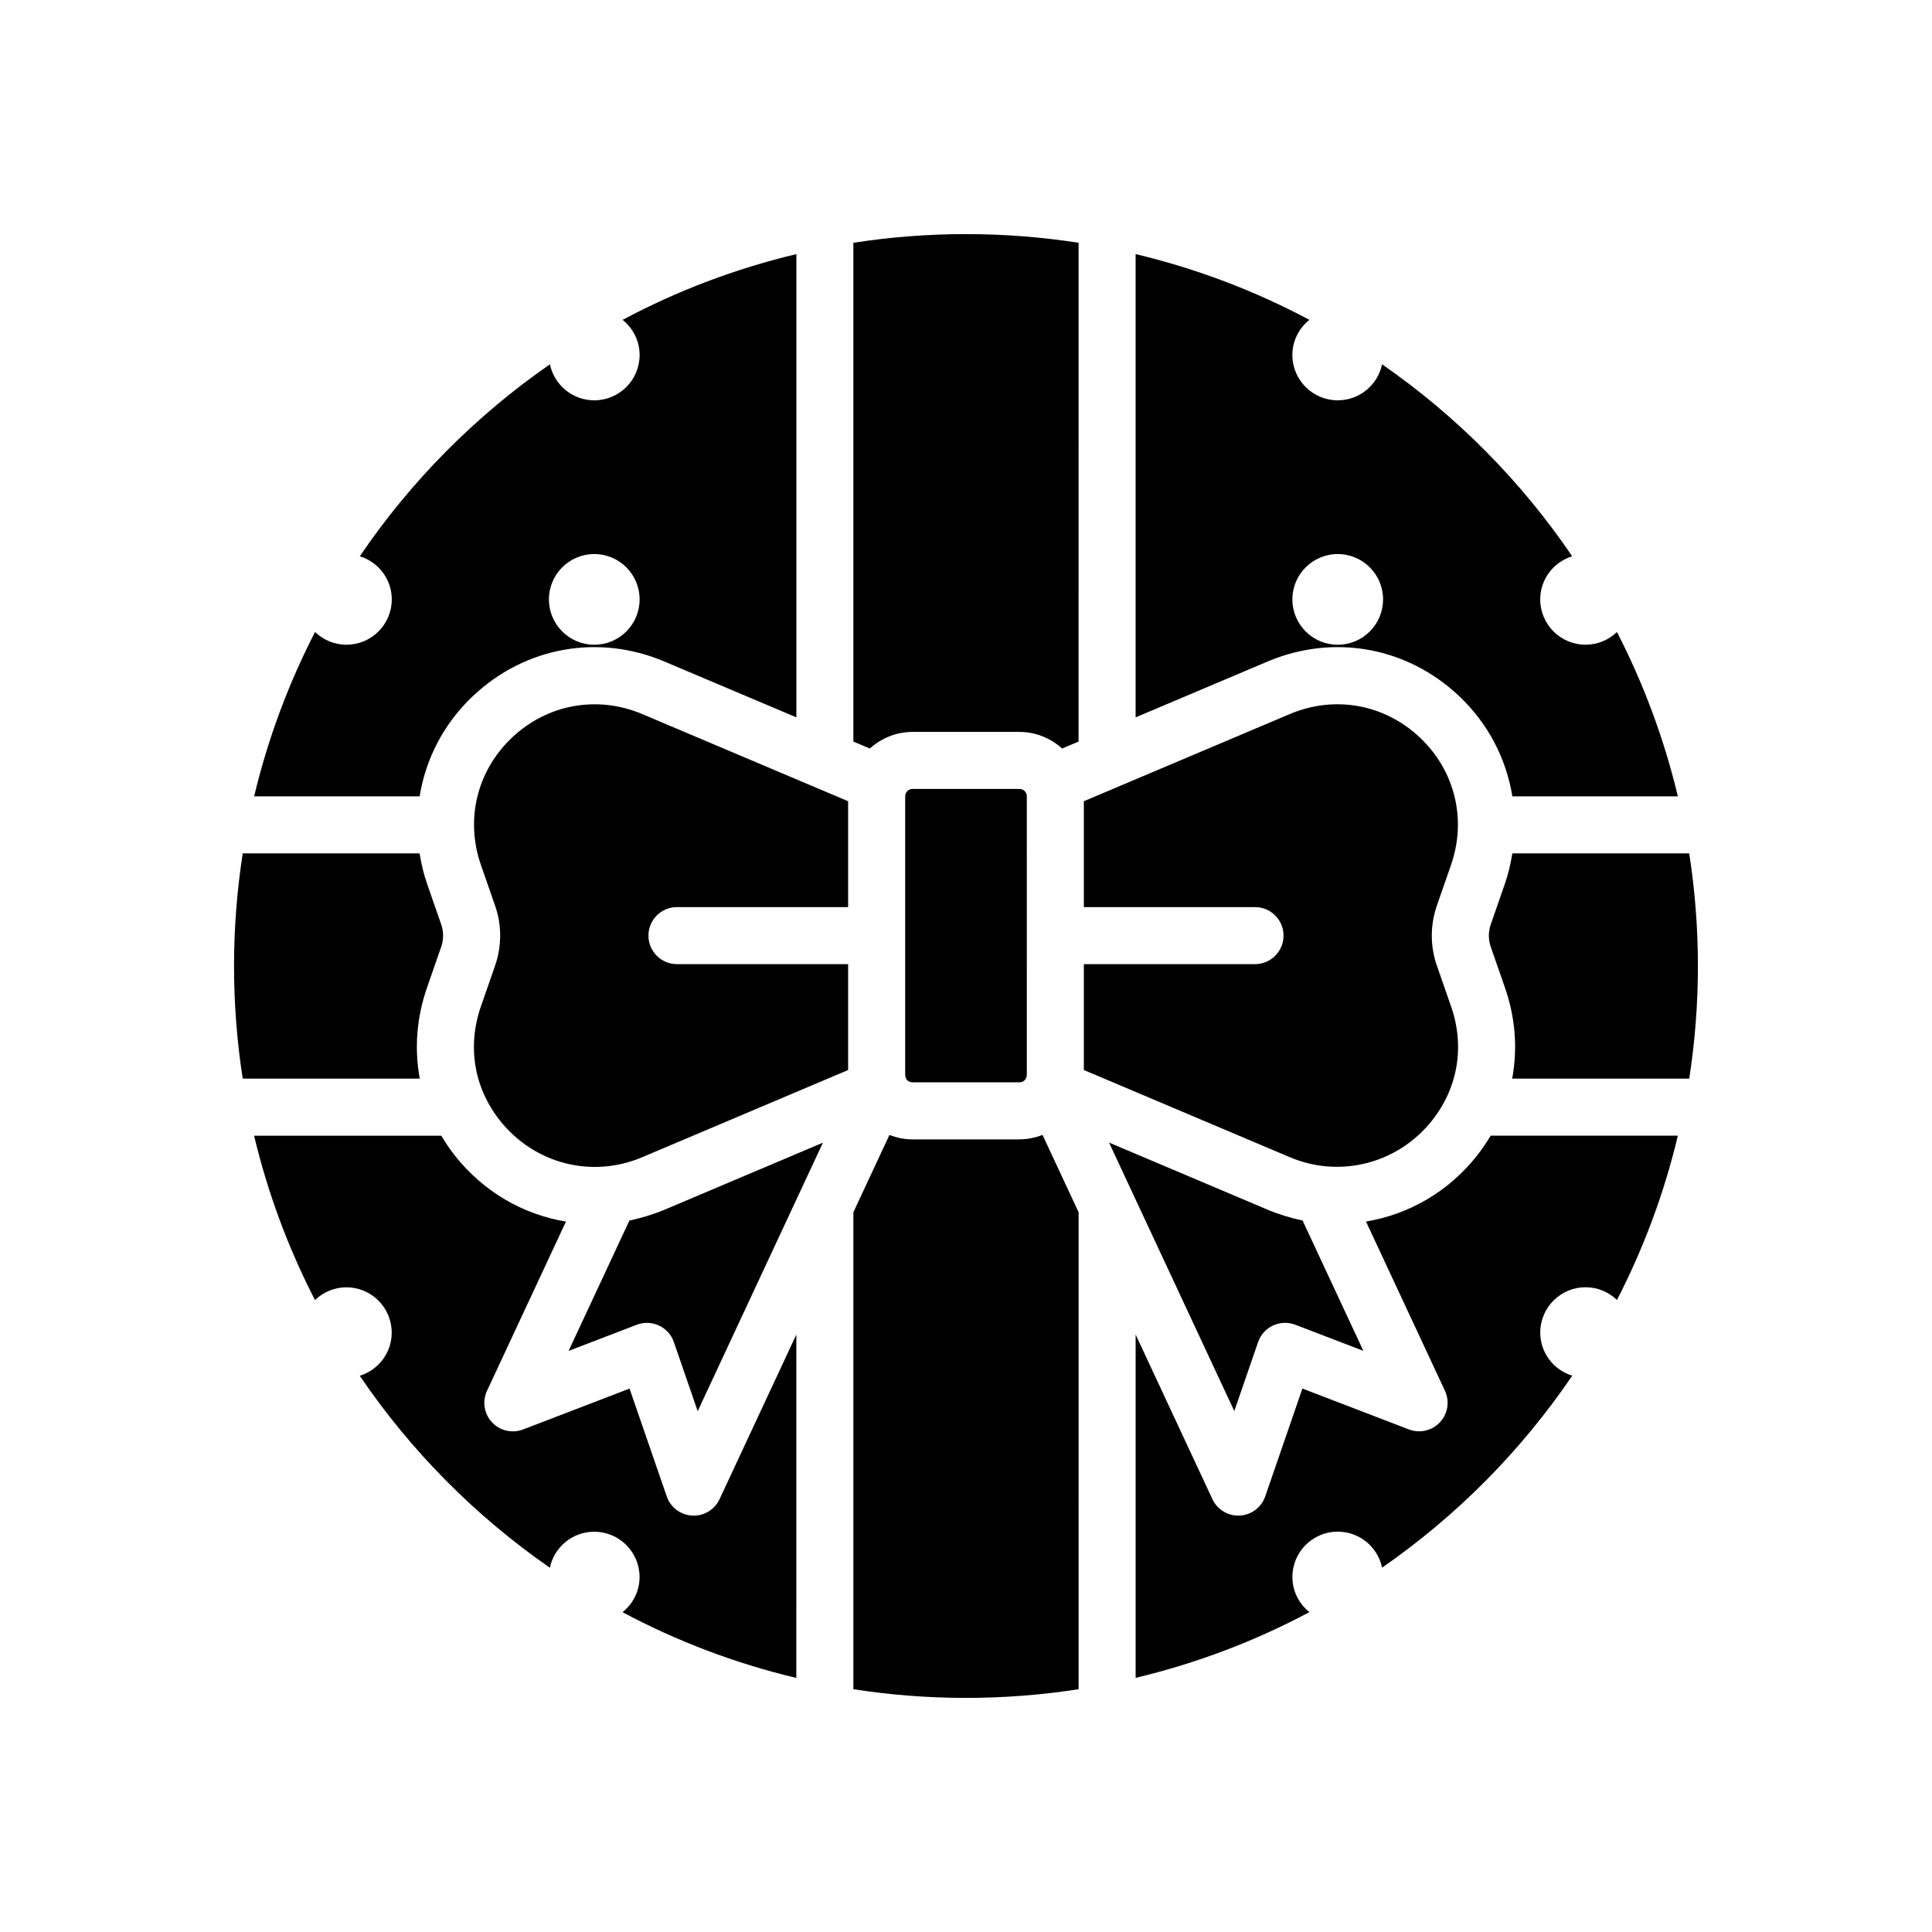
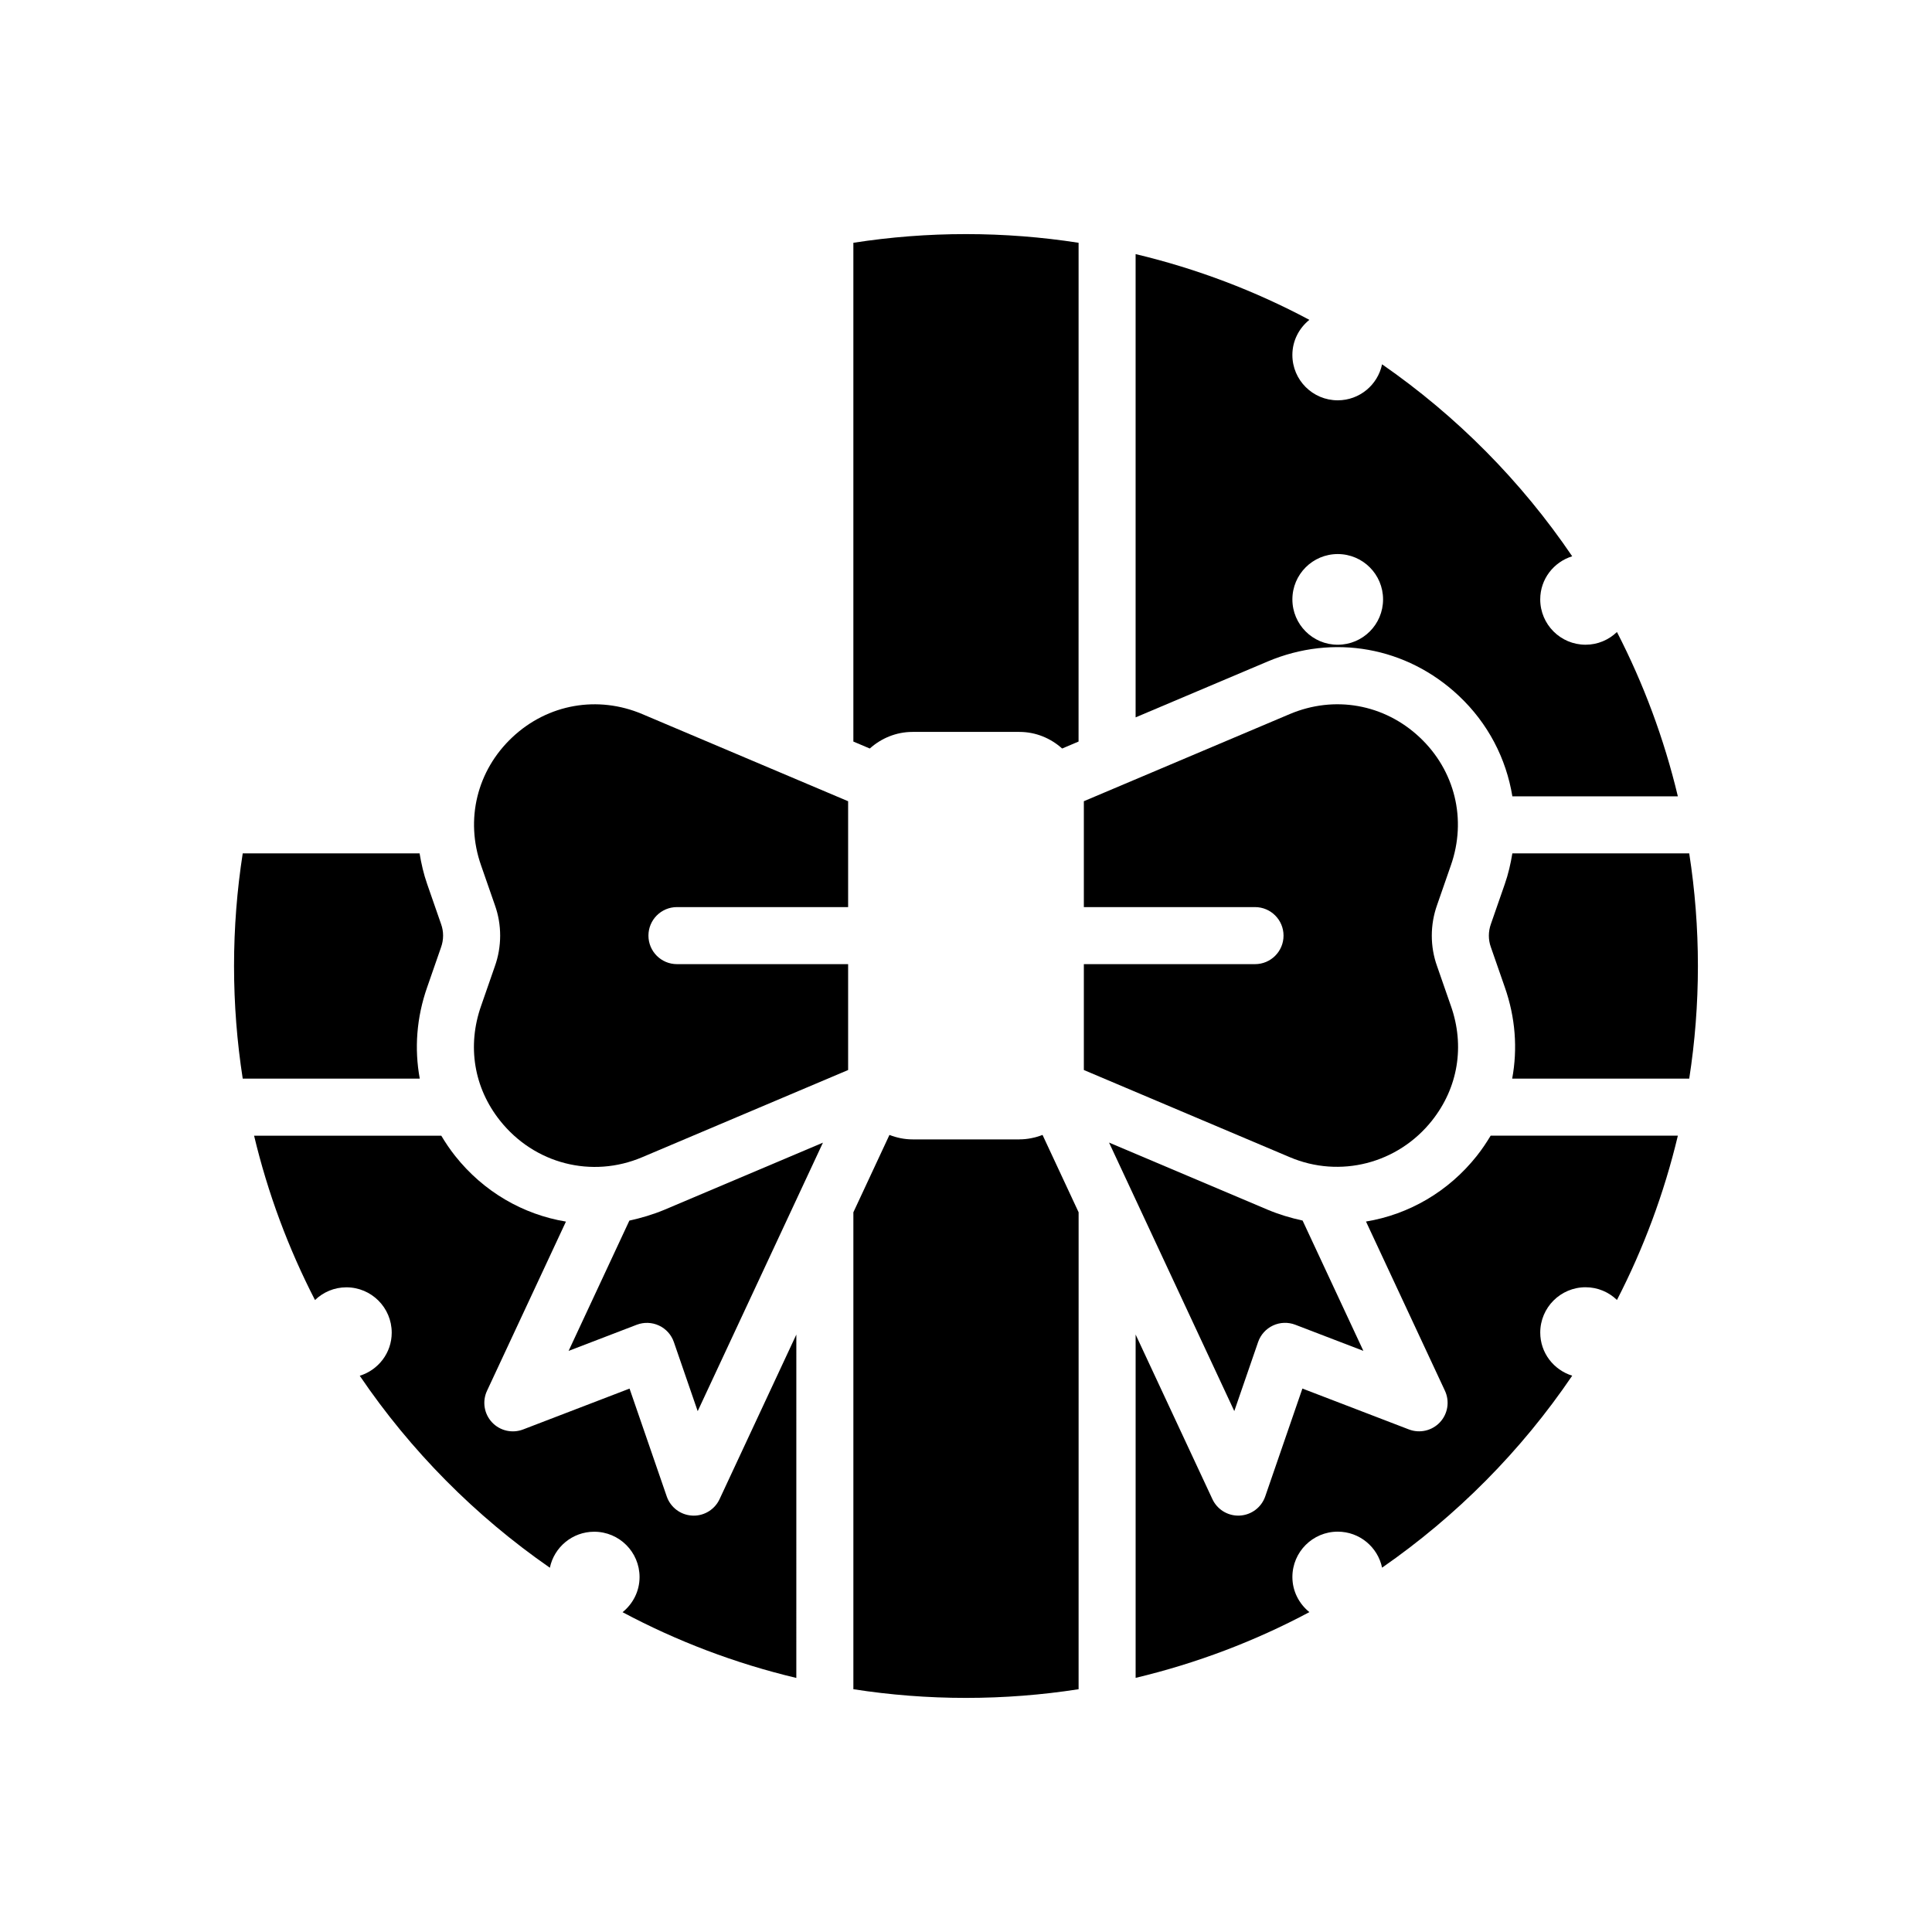
<svg xmlns="http://www.w3.org/2000/svg" fill="#000000" width="800px" height="800px" version="1.1" viewBox="144 144 512 512">
  <g>
    <path d="m327.84 545.66c-0.133 0-0.262 0-0.398-0.012-3.078-0.16-5.75-2.172-6.75-5.082l-9.855-28.574-28.215 10.832c-2.883 1.102-6.137 0.348-8.238-1.898-2.102-2.254-2.625-5.559-1.32-8.348l20.918-44.844c-11.367-1.875-21.844-7.914-29.363-17.402-1.367-1.727-2.574-3.523-3.672-5.359h-49.609c3.648 15.297 9.105 29.887 16.141 43.551 2.16-2.082 5.082-3.371 8.316-3.371 6.637 0 12.016 5.379 12.016 12.016 0 5.394-3.582 9.906-8.473 11.422 13.504 19.91 30.621 37.168 50.383 50.875 1.137-5.453 5.965-9.543 11.754-9.543 6.637 0 12.016 5.379 12.016 12.016 0 3.777-1.777 7.109-4.504 9.309 14.367 7.668 29.82 13.559 46.047 17.422l0.004-90.996-20.348 43.625c-1.246 2.668-3.926 4.363-6.848 4.363z" />
    <path d="m310.79 467.47-16.105 34.531 18.051-6.926c1.914-0.73 4.039-0.66 5.898 0.207 1.859 0.863 3.285 2.449 3.949 4.387l6.312 18.305 33.191-71.156-42.008 17.781c-3.031 1.262-6.109 2.176-9.289 2.871z" />
    <path d="m279.77 339.39c-9.371 8.801-12.543 21.801-8.289 33.922l3.672 10.559c1.863 5.184 1.863 10.984-0.023 16.242l-3.637 10.465c-3.727 10.605-1.91 21.664 4.984 30.359 9.16 11.559 24.41 15.391 37.715 9.734l54.57-23.105v-28.059h-45.359c-4.176 0-7.559-3.379-7.559-7.559 0-4.176 3.379-7.559 7.559-7.559l45.359 0.004v-28.059l-54.578-23.102c-11.711-4.957-24.961-2.723-34.414 6.156z" />
    <path d="m530.57 328.37c7.824 7.344 12.594 16.707 14.223 26.668h43.855c-3.648-15.297-9.105-29.887-16.141-43.551-2.16 2.082-5.082 3.371-8.316 3.371-6.637 0-12.016-5.379-12.016-12.016 0-5.394 3.582-9.906 8.473-11.422-13.504-19.91-30.621-37.168-50.387-50.875-1.137 5.453-5.965 9.543-11.754 9.543-6.637 0-12.016-5.379-12.016-12.016 0-3.777 1.777-7.109 4.504-9.309-14.367-7.668-29.82-13.559-46.047-17.422v122.77l34.965-14.797c17.445-7.379 36.855-3.906 50.656 9.055zm-32.059-37.539c6.637 0 12.016 5.379 12.016 12.016 0 6.637-5.379 12.016-12.016 12.016s-12.016-5.379-12.016-12.016c0-6.633 5.383-12.016 12.016-12.016z" />
    <path d="m414.16 445.95h-28.328c-2.141 0-4.195-0.438-6.121-1.18l-9.559 20.5v126.39c9.734 1.512 19.699 2.301 29.844 2.301 10.148 0 20.113-0.789 29.844-2.301l0.004-126.39-9.562-20.504c-1.93 0.738-3.977 1.176-6.121 1.176z" />
-     <path d="m269.43 328.37c13.805-12.965 33.215-16.434 50.652-9.055l34.965 14.797v-122.77c-16.227 3.871-31.676 9.754-46.047 17.422 2.727 2.203 4.504 5.531 4.504 9.309 0 6.637-5.379 12.016-12.016 12.016-5.789 0-10.617-4.098-11.754-9.543-19.758 13.707-36.883 30.961-50.383 50.875 4.898 1.516 8.473 6.031 8.473 11.422 0 6.637-5.379 12.016-12.016 12.016-3.234 0-6.156-1.293-8.316-3.371-7.039 13.664-12.496 28.254-16.141 43.551h43.852c1.625-9.965 6.398-19.324 14.227-26.672zm32.059-37.539c6.637 0 12.016 5.379 12.016 12.016 0 6.637-5.379 12.016-12.016 12.016s-12.016-5.379-12.016-12.016c0-6.633 5.379-12.016 12.016-12.016z" />
    <path d="m257.22 405.58 3.652-10.508c0.734-2.035 0.734-4.203 0.023-6.168l-3.688-10.609c-0.945-2.695-1.559-5.414-2.012-8.141h-46.871c-1.512 9.734-2.301 19.699-2.301 29.844 0 10.148 0.789 20.113 2.301 29.844h46.918c-1.457-7.894-0.867-16.172 1.977-24.262z" />
    <path d="m535.37 450.32c-7.516 9.48-17.992 15.523-29.367 17.398l20.922 44.848c1.301 2.793 0.781 6.098-1.32 8.348-2.102 2.246-5.356 3.004-8.238 1.898l-28.215-10.832-9.852 28.582c-1.004 2.91-3.672 4.922-6.75 5.082-0.133 0.004-0.262 0.012-0.398 0.012-2.922 0-5.602-1.691-6.848-4.363l-20.348-43.625v90.984c16.227-3.871 31.676-9.754 46.047-17.422-2.727-2.203-4.504-5.531-4.504-9.309 0-6.637 5.379-12.016 12.016-12.016 5.789 0 10.617 4.098 11.754 9.543 19.758-13.707 36.883-30.961 50.387-50.875-4.898-1.516-8.473-6.031-8.473-11.422 0-6.637 5.379-12.016 12.016-12.016 3.234 0 6.156 1.293 8.316 3.371 7.039-13.664 12.496-28.254 16.141-43.551h-49.609c-1.102 1.84-2.305 3.641-3.676 5.363z" />
    <path d="m477.41 499.66c0.664-1.941 2.098-3.523 3.949-4.387 1.863-0.867 3.984-0.938 5.898-0.207l18.051 6.926-16.105-34.531c-3.168-0.691-6.254-1.613-9.281-2.883l-42.012-17.781 33.191 71.156z" />
    <path d="m544.79 370.15c-0.453 2.734-1.066 5.465-2.016 8.168l-3.656 10.516c-0.734 2.035-0.734 4.203-0.023 6.168l3.684 10.59c2.84 8.086 3.43 16.359 1.965 24.254h46.918c1.512-9.734 2.301-19.699 2.301-29.844 0-10.148-0.789-20.113-2.301-29.844z" />
    <path d="m370.15 208.34v132.18l4.352 1.844c3.023-2.699 6.961-4.398 11.324-4.398h28.328c4.363 0 8.309 1.691 11.324 4.398l4.352-1.844 0.008-132.18c-9.734-1.512-19.699-2.301-29.844-2.301-10.148-0.004-20.109 0.789-29.844 2.301z" />
    <path d="m523.52 440.93c6.891-8.699 8.711-19.754 4.992-30.336 0-0.012-0.004-0.016-0.012-0.023l-3.664-10.535c-1.863-5.184-1.863-10.984 0.023-16.242l3.637-10.465c4.266-12.148 1.09-25.145-8.281-33.941-9.375-8.805-22.562-11.168-34.414-6.152l-54.57 23.094v28.059h45.359c4.176 0 7.559 3.379 7.559 7.559 0 4.176-3.379 7.559-7.559 7.559l-45.359-0.004v28.059l54.578 23.102c13.234 5.629 28.602 1.762 37.711-9.73z" />
-     <path d="m414.16 430.83c1.246-0.004 1.941-1.008 1.953-1.953l0.004-73.852c0-1.078-0.875-1.953-1.953-1.953h-28.328c-1.078 0-1.953 0.875-1.953 1.953v73.848c0.02 0.922 0.57 1.93 1.953 1.953z" />
  </g>
</svg>